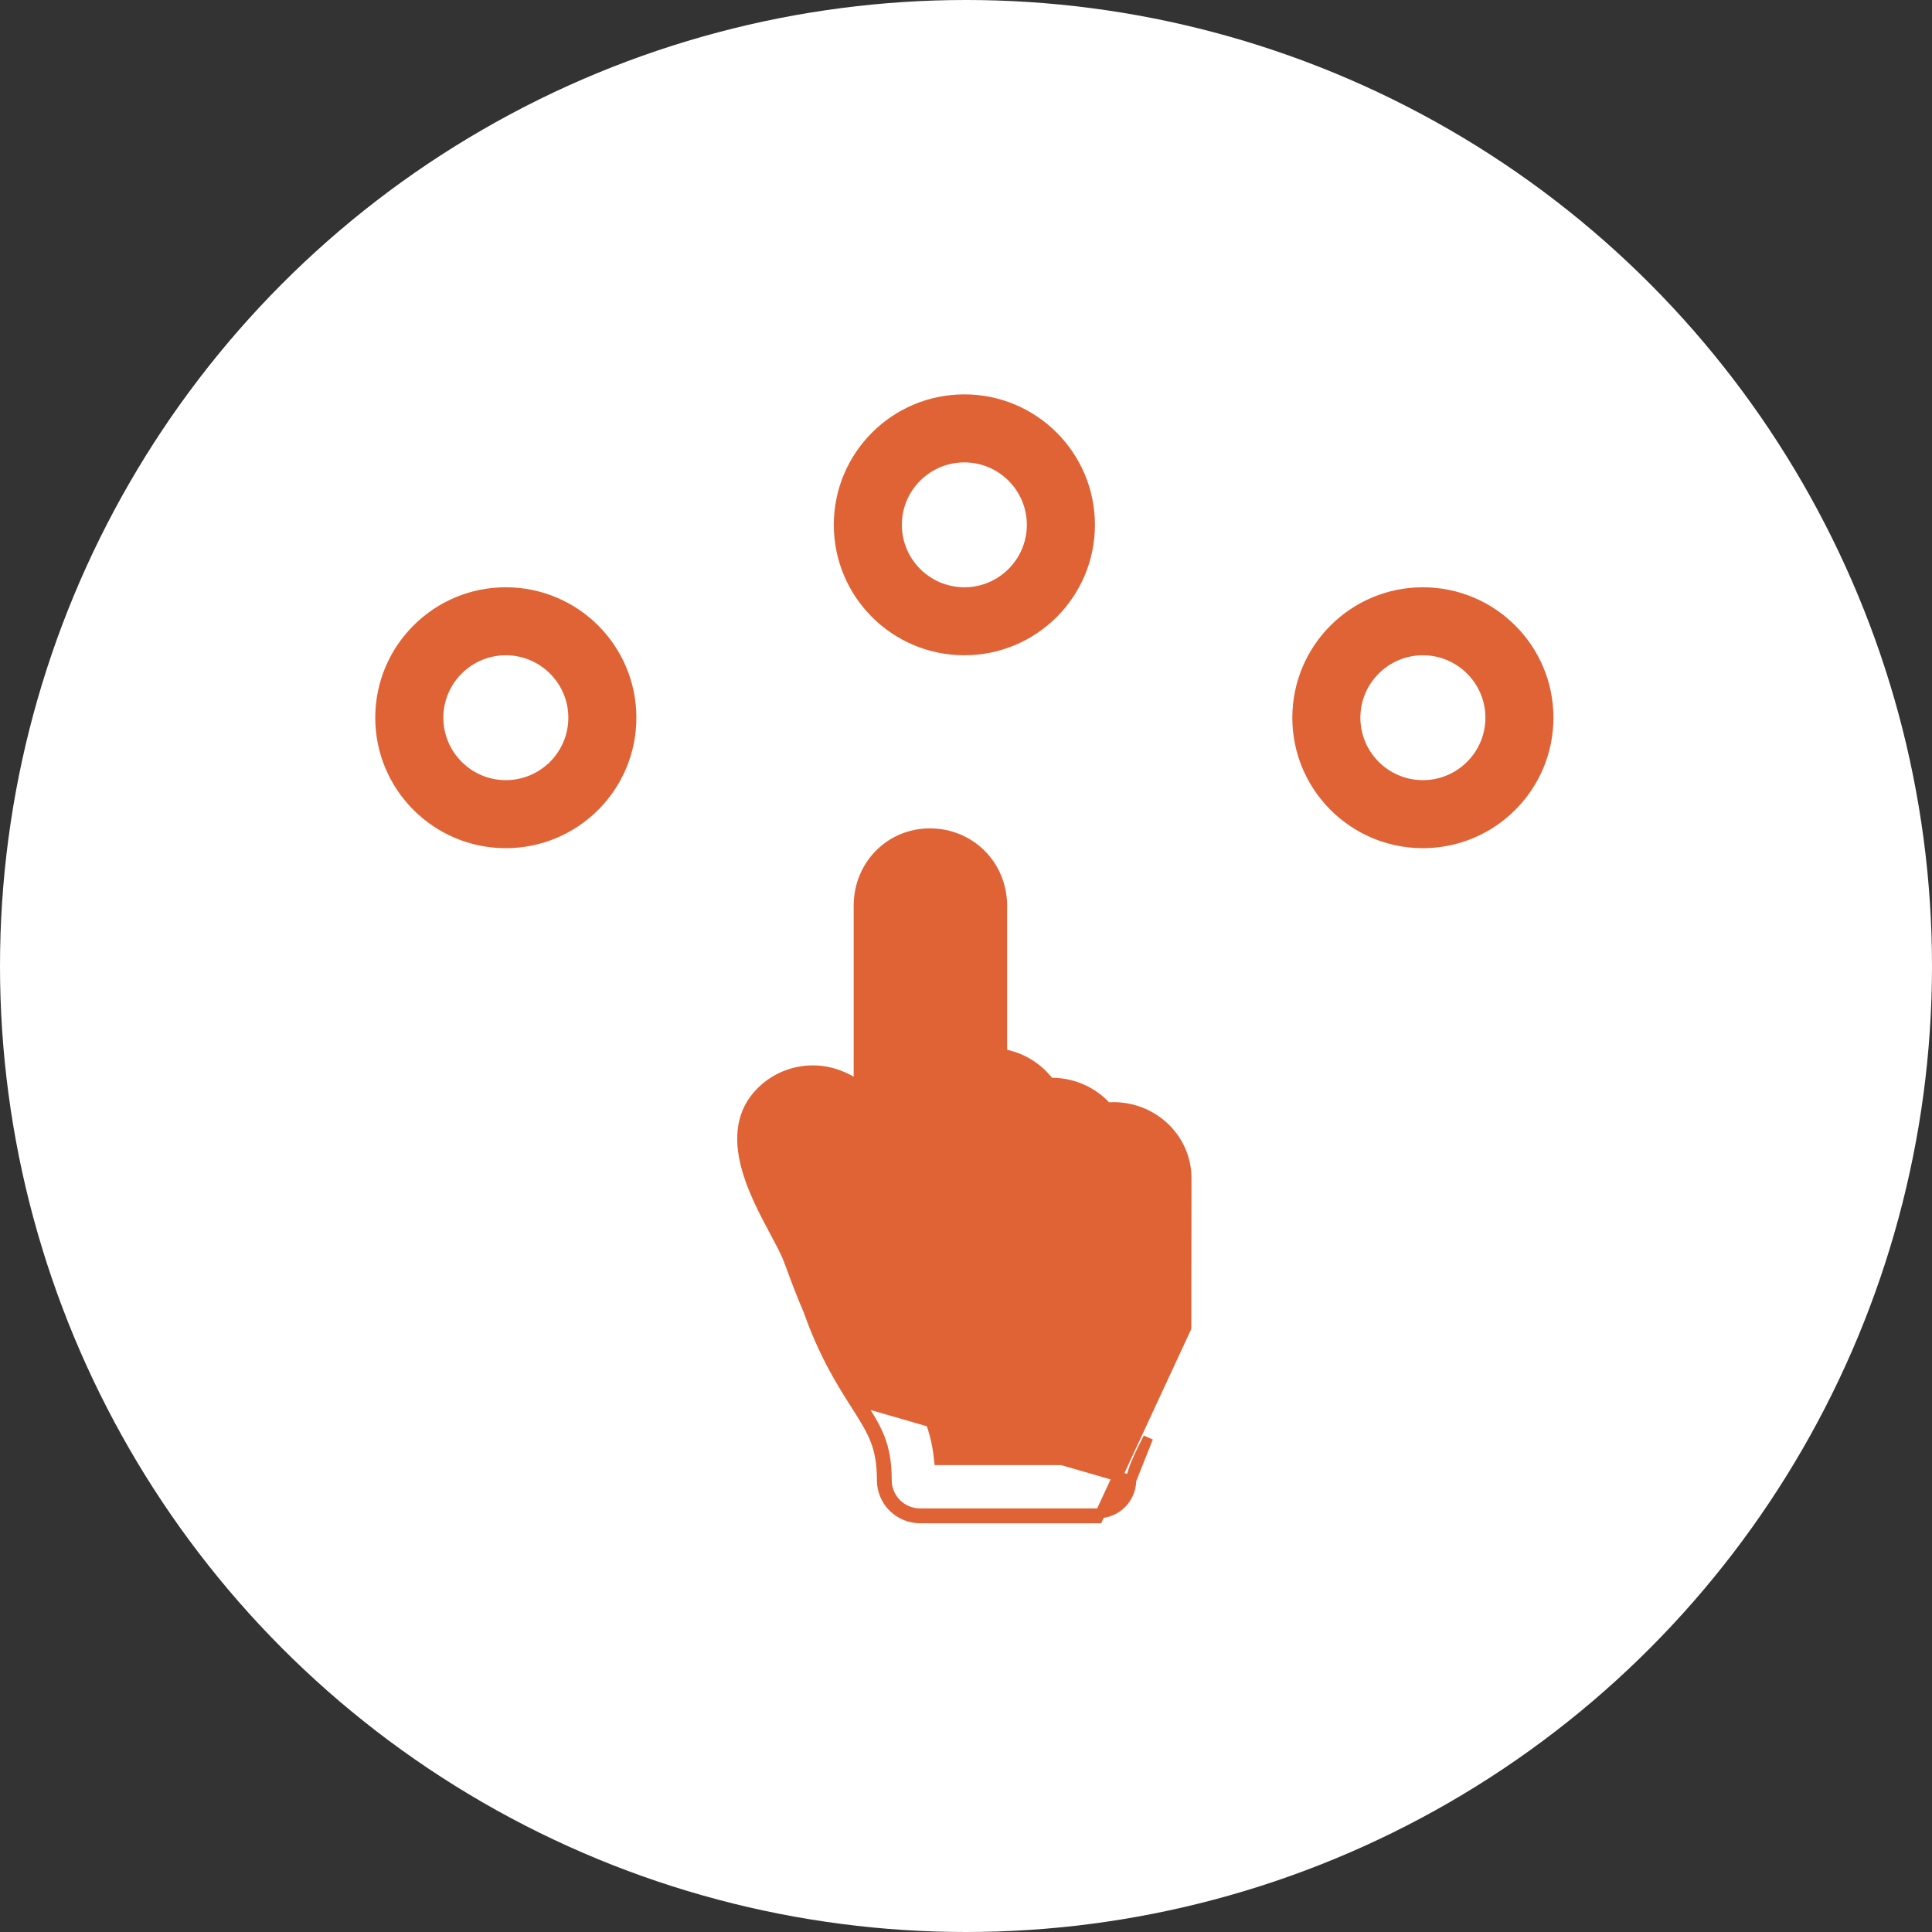
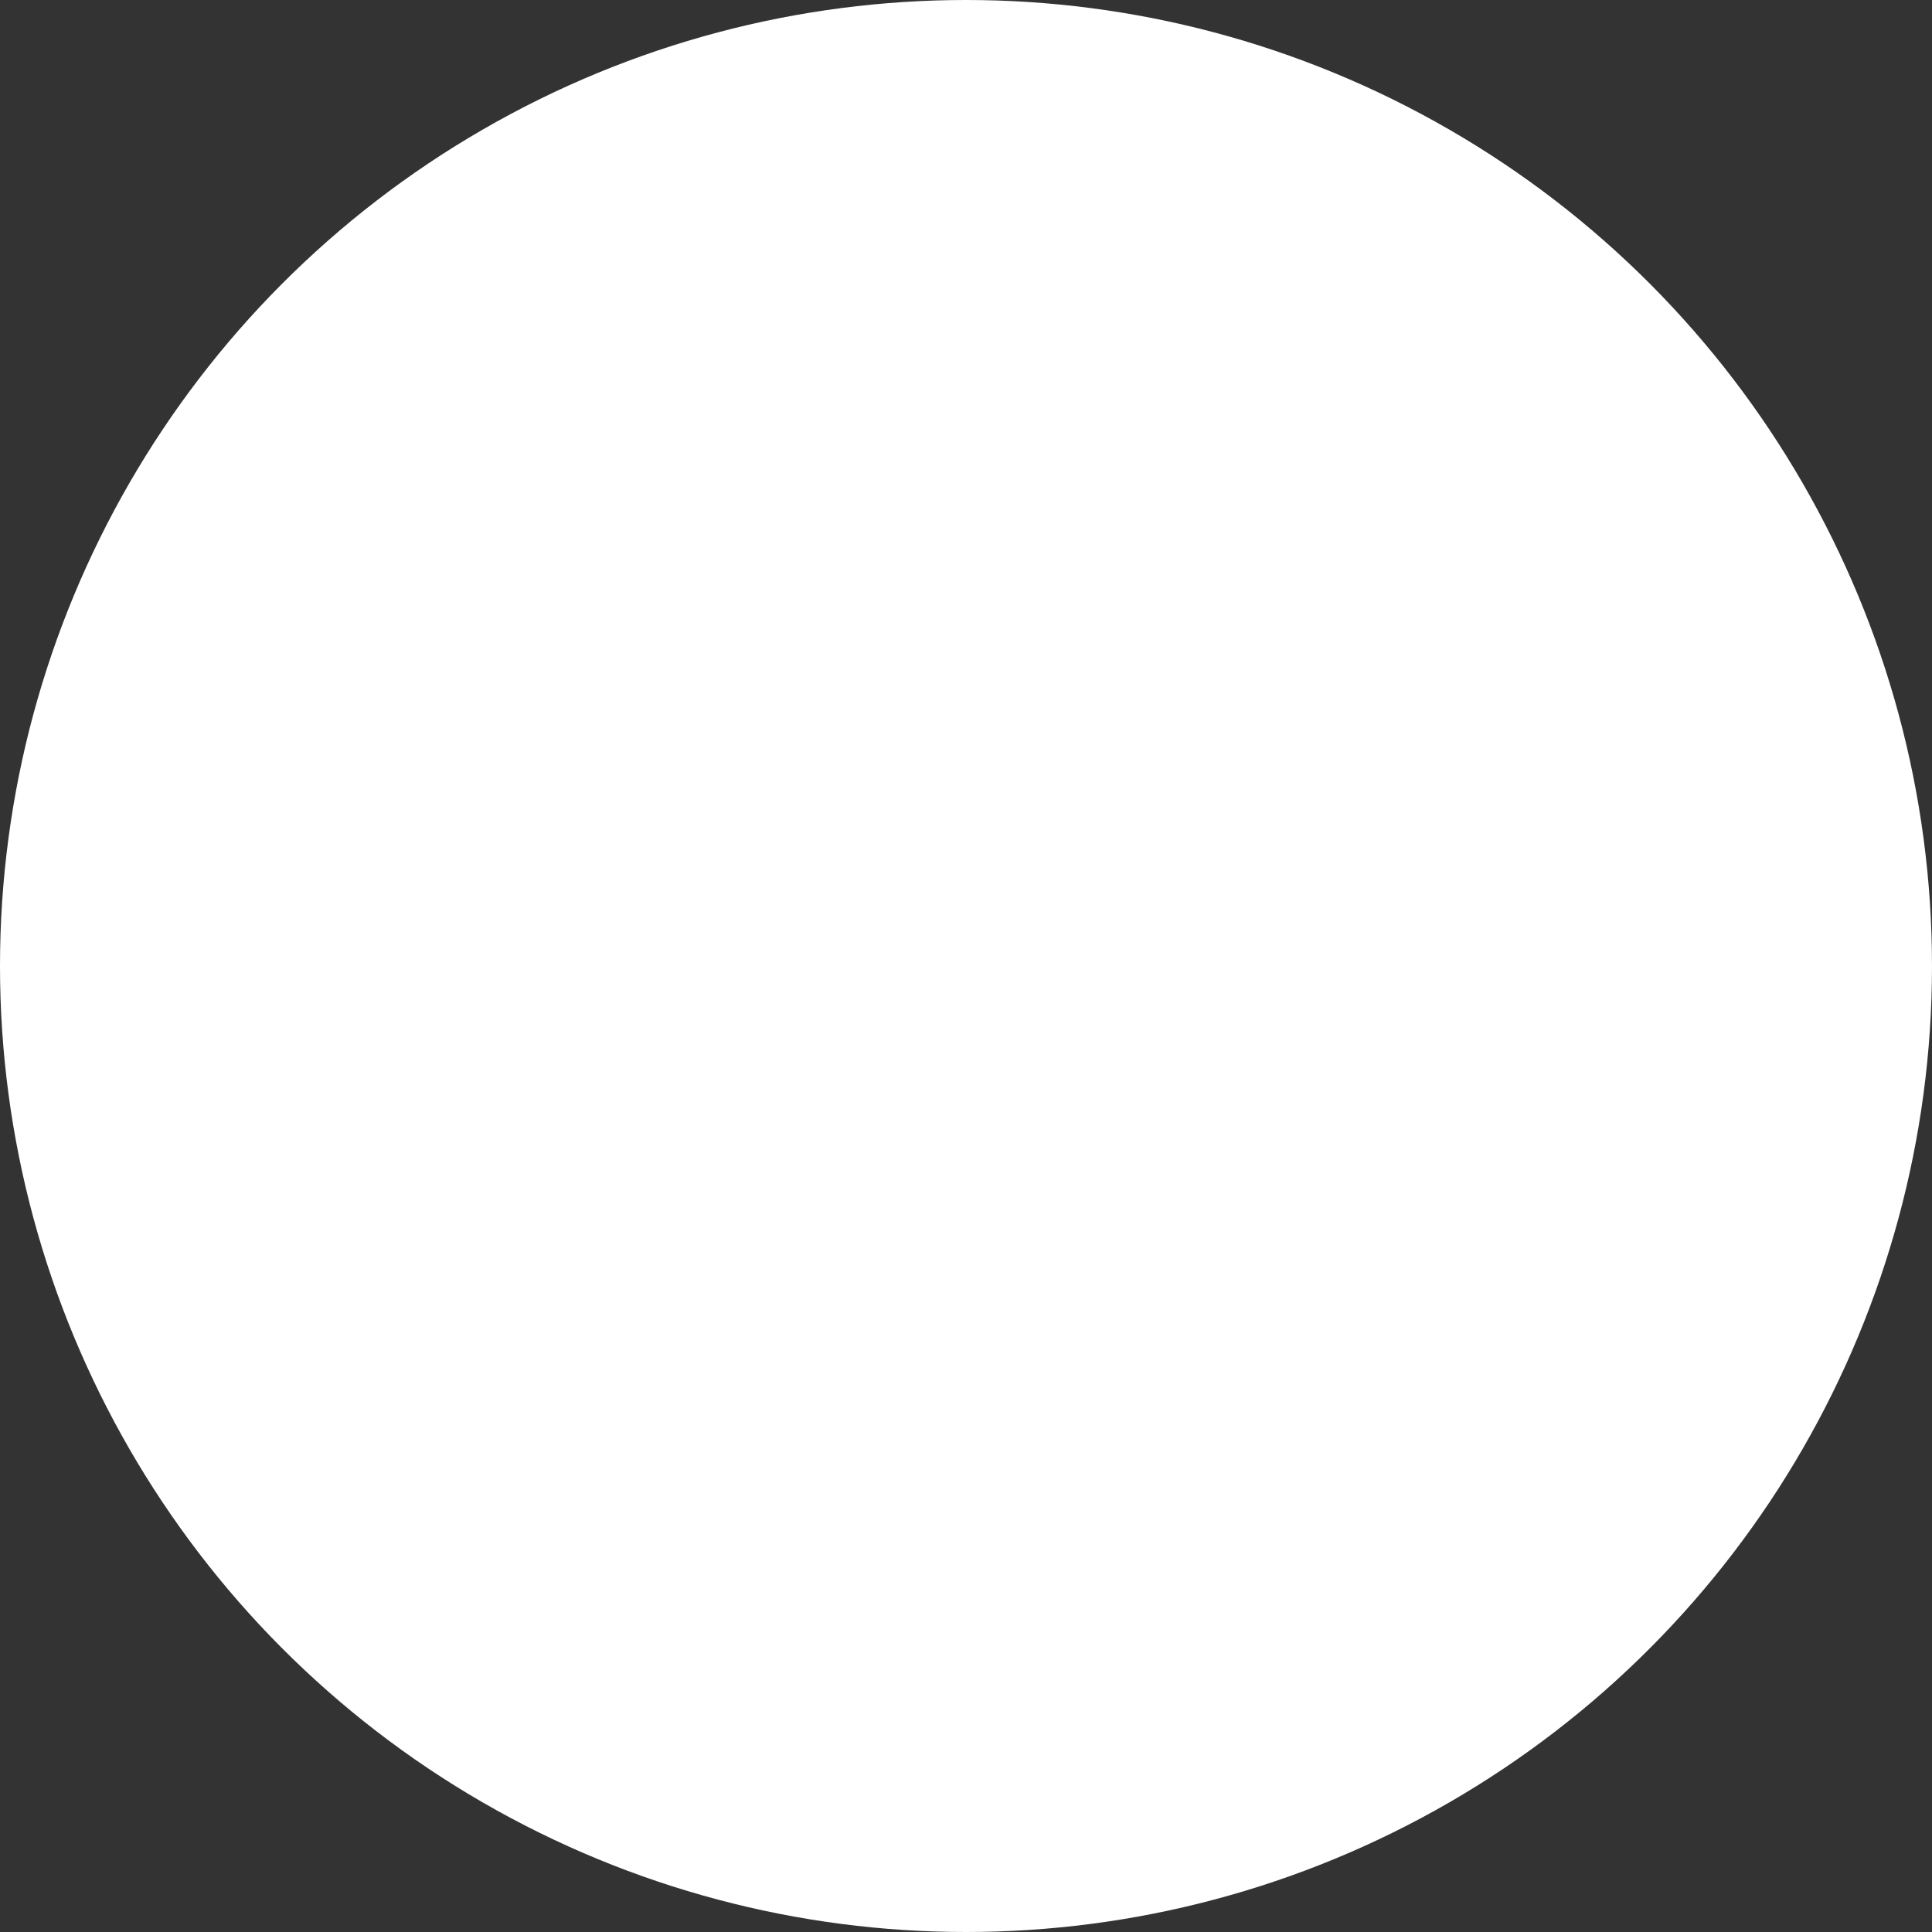
<svg xmlns="http://www.w3.org/2000/svg" width="58" height="58" viewBox="0 0 58 58" fill="none">
  <rect x="0" y="0" width="58" height="58" fill="#333333" stroke="none" />
  <circle cx="29" cy="29" r="29" fill="white" />
-   <path d="M33.962 44.438C33.961 44.702 33.856 44.955 33.668 45.141C33.481 45.328 33.227 45.432 32.963 45.432M33.962 44.438L25.804 42.078C26.332 42.908 26.622 43.366 26.622 44.438C26.623 44.702 26.728 44.955 26.915 45.141C27.102 45.327 27.356 45.432 27.62 45.432H32.963M33.962 44.438C33.962 44.168 34.229 43.638 34.47 43.161L33.962 44.438ZM32.963 45.432V45.581H32.963M32.963 45.432L32.963 45.581M32.963 45.581H27.62C27.316 45.581 27.025 45.46 26.81 45.246C26.596 45.032 26.474 44.741 26.474 44.438L26.474 44.438C26.474 43.917 26.403 43.553 26.273 43.221C26.14 42.885 25.944 42.575 25.678 42.156L25.678 42.156L25.674 42.151C25.254 41.488 24.731 40.662 24.267 39.344C24.059 38.871 23.866 38.347 23.681 37.845L23.679 37.838L23.678 37.838C23.599 37.622 23.439 37.322 23.261 36.988C23.261 36.988 23.261 36.988 23.261 36.988L23.257 36.981C22.936 36.381 22.521 35.605 22.355 34.837C22.186 34.059 22.267 33.258 22.977 32.655L22.977 32.655C23.375 32.317 23.88 32.132 24.403 32.132C24.916 32.132 25.377 32.314 25.776 32.59V27.194C25.776 25.977 26.715 25.017 27.916 25.017C29.133 25.017 30.086 25.975 30.086 27.194V31.639C30.359 31.683 30.622 31.778 30.86 31.92C31.113 32.07 31.334 32.269 31.509 32.505C32.174 32.485 32.811 32.764 33.235 33.245C33.299 33.239 33.364 33.236 33.429 33.236C34.633 33.236 35.62 34.187 35.62 35.366V35.366L35.616 39.862L32.963 45.581ZM33.87 39.862V39.862C33.87 40.787 33.46 41.613 33.039 42.452L33.036 42.458C32.803 42.919 32.569 43.381 32.449 43.836H28.192C28.079 42.679 27.637 41.983 27.151 41.219L27.149 41.215C26.771 40.619 26.306 39.886 25.904 38.737L25.904 38.737L25.902 38.732L25.882 38.679L25.882 38.679L25.879 38.672C25.689 38.242 25.503 37.738 25.315 37.228L25.311 37.219C25.195 36.903 25.001 36.54 24.803 36.169L24.801 36.166C24.599 35.788 24.336 35.295 24.174 34.853C24.093 34.632 24.041 34.434 24.031 34.276C24.021 34.114 24.057 34.028 24.108 33.985C24.191 33.915 24.295 33.877 24.403 33.877C24.499 33.877 24.615 33.916 24.747 34.001C24.876 34.084 25.011 34.206 25.14 34.354C25.399 34.651 25.621 35.038 25.733 35.391C25.83 35.697 25.986 35.886 26.16 35.998C26.332 36.107 26.507 36.131 26.629 36.131L26.63 36.131L26.946 36.129L27.009 36.128L27.053 36.083L27.266 35.859C27.266 35.859 27.267 35.858 27.267 35.858C27.515 35.598 27.531 35.282 27.522 35.093V27.194C27.522 26.935 27.698 26.762 27.917 26.762C28.159 26.762 28.34 26.943 28.34 27.194V33.644V33.862L28.544 33.782L29.534 33.392L29.534 33.392C29.666 33.34 29.814 33.351 29.936 33.408C30.058 33.467 30.141 33.564 30.163 33.672C30.163 33.672 30.163 33.672 30.163 33.672L30.344 34.559L30.381 34.742L30.551 34.665L31.378 34.292L31.378 34.292C31.61 34.187 31.9 34.3 31.99 34.499L32.247 35.32L32.299 35.486L32.455 35.409L33.224 35.028C33.224 35.028 33.224 35.028 33.224 35.028C33.288 34.997 33.358 34.981 33.429 34.981H33.43C33.69 34.981 33.874 35.168 33.874 35.366C33.874 35.366 33.874 35.366 33.874 35.366L33.87 39.862ZM28.951 19.523C31.033 19.523 32.722 17.837 32.722 15.756C32.722 13.675 31.033 11.988 28.951 11.988C26.868 11.988 25.18 13.675 25.18 15.756C25.18 17.837 26.868 19.523 28.951 19.523ZM28.951 13.733C30.067 13.733 30.975 14.64 30.975 15.756C30.975 16.871 30.067 17.779 28.951 17.779C27.834 17.779 26.926 16.871 26.926 15.756C26.926 14.64 27.834 13.733 28.951 13.733ZM42.716 25.314C44.798 25.314 46.487 23.627 46.487 21.546C46.487 19.465 44.798 17.779 42.716 17.779C40.633 17.779 38.945 19.466 38.945 21.546C38.945 23.627 40.633 25.314 42.716 25.314ZM42.716 19.523C43.833 19.523 44.741 20.431 44.741 21.546C44.741 22.662 43.833 23.569 42.716 23.569C41.599 23.569 40.691 22.661 40.691 21.546C40.691 20.431 41.599 19.523 42.716 19.523ZM15.185 17.779C13.103 17.779 11.414 19.465 11.414 21.546C11.414 23.627 13.103 25.314 15.185 25.314C17.268 25.314 18.956 23.627 18.956 21.546C18.956 19.465 17.268 17.779 15.185 17.779ZM15.185 23.569C14.069 23.569 13.161 22.661 13.161 21.546C13.161 20.431 14.069 19.523 15.185 19.523C16.302 19.523 17.21 20.431 17.21 21.546C17.21 22.662 16.302 23.569 15.185 23.569Z" fill="#E06336" stroke="#E06336" stroke-width="0.297" />
</svg>